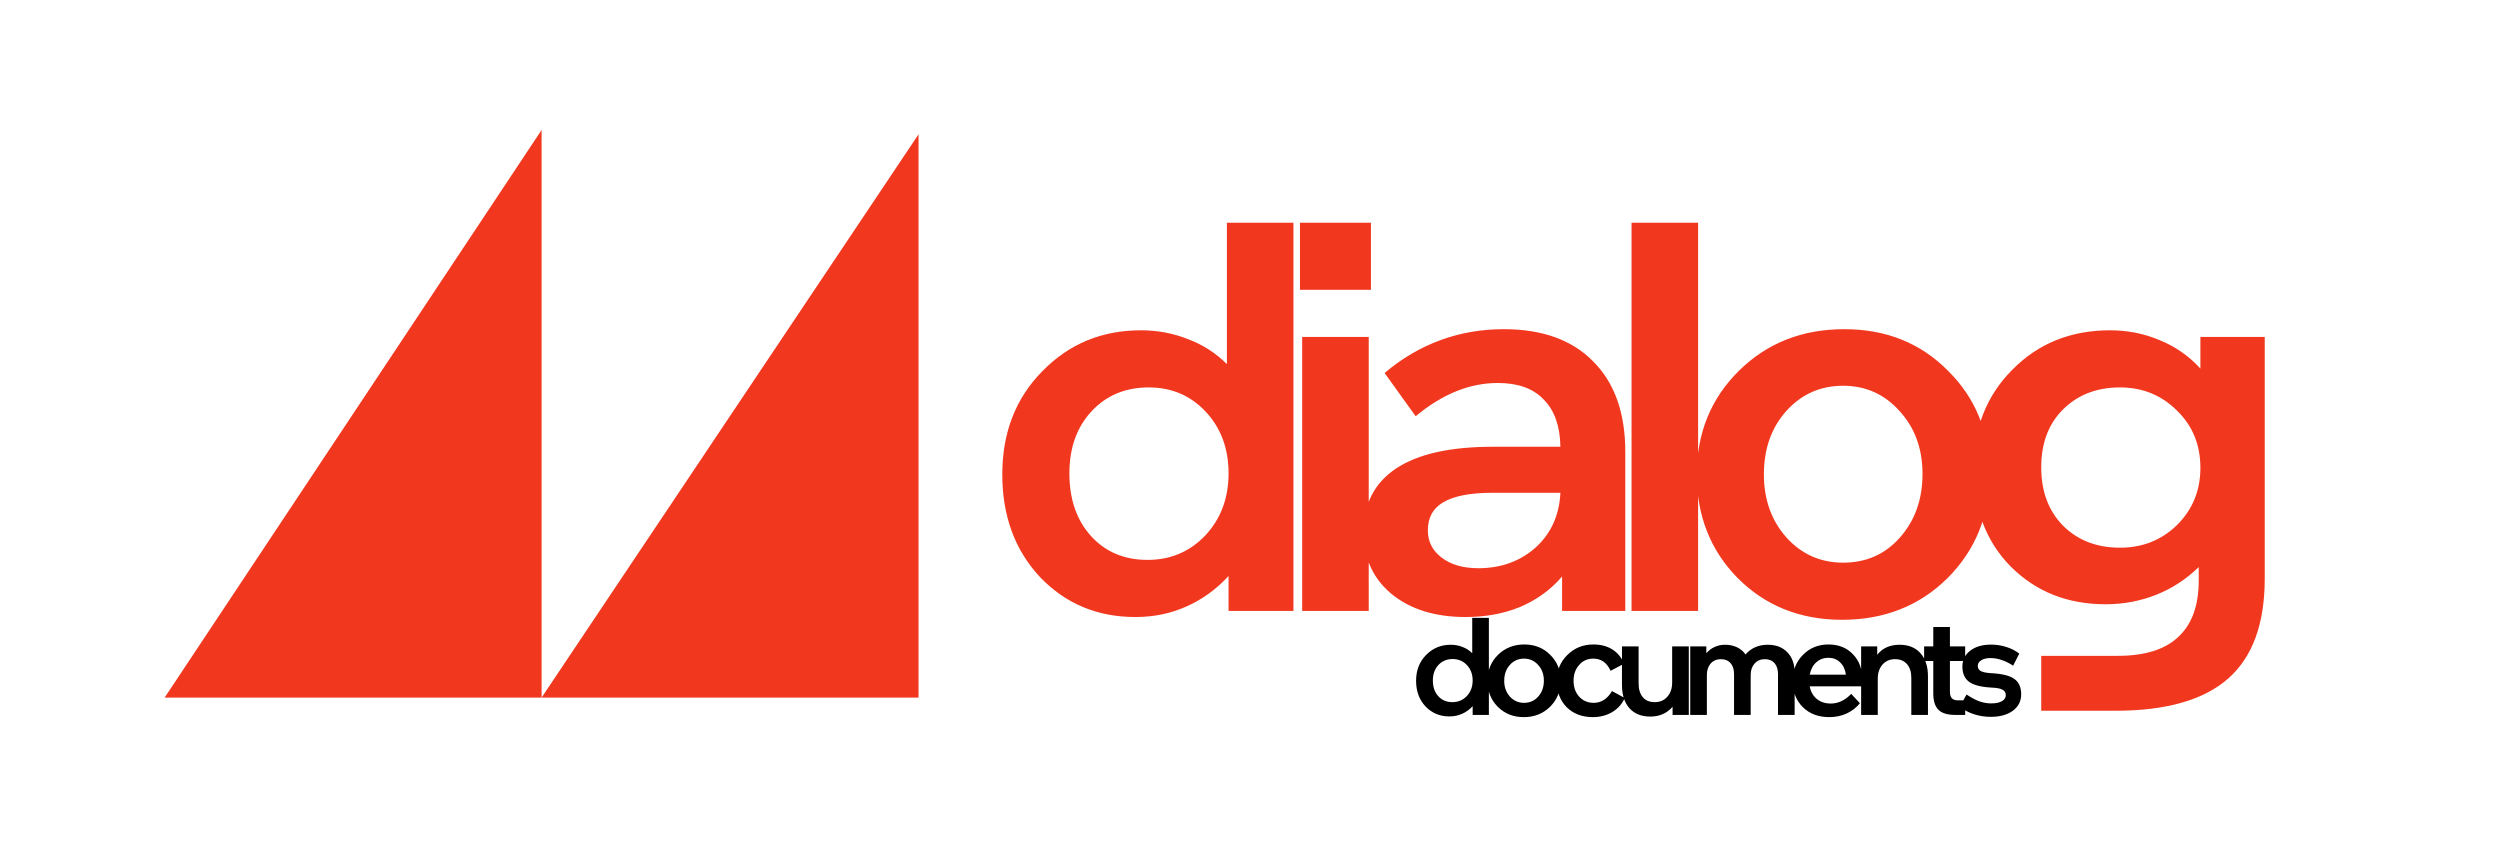
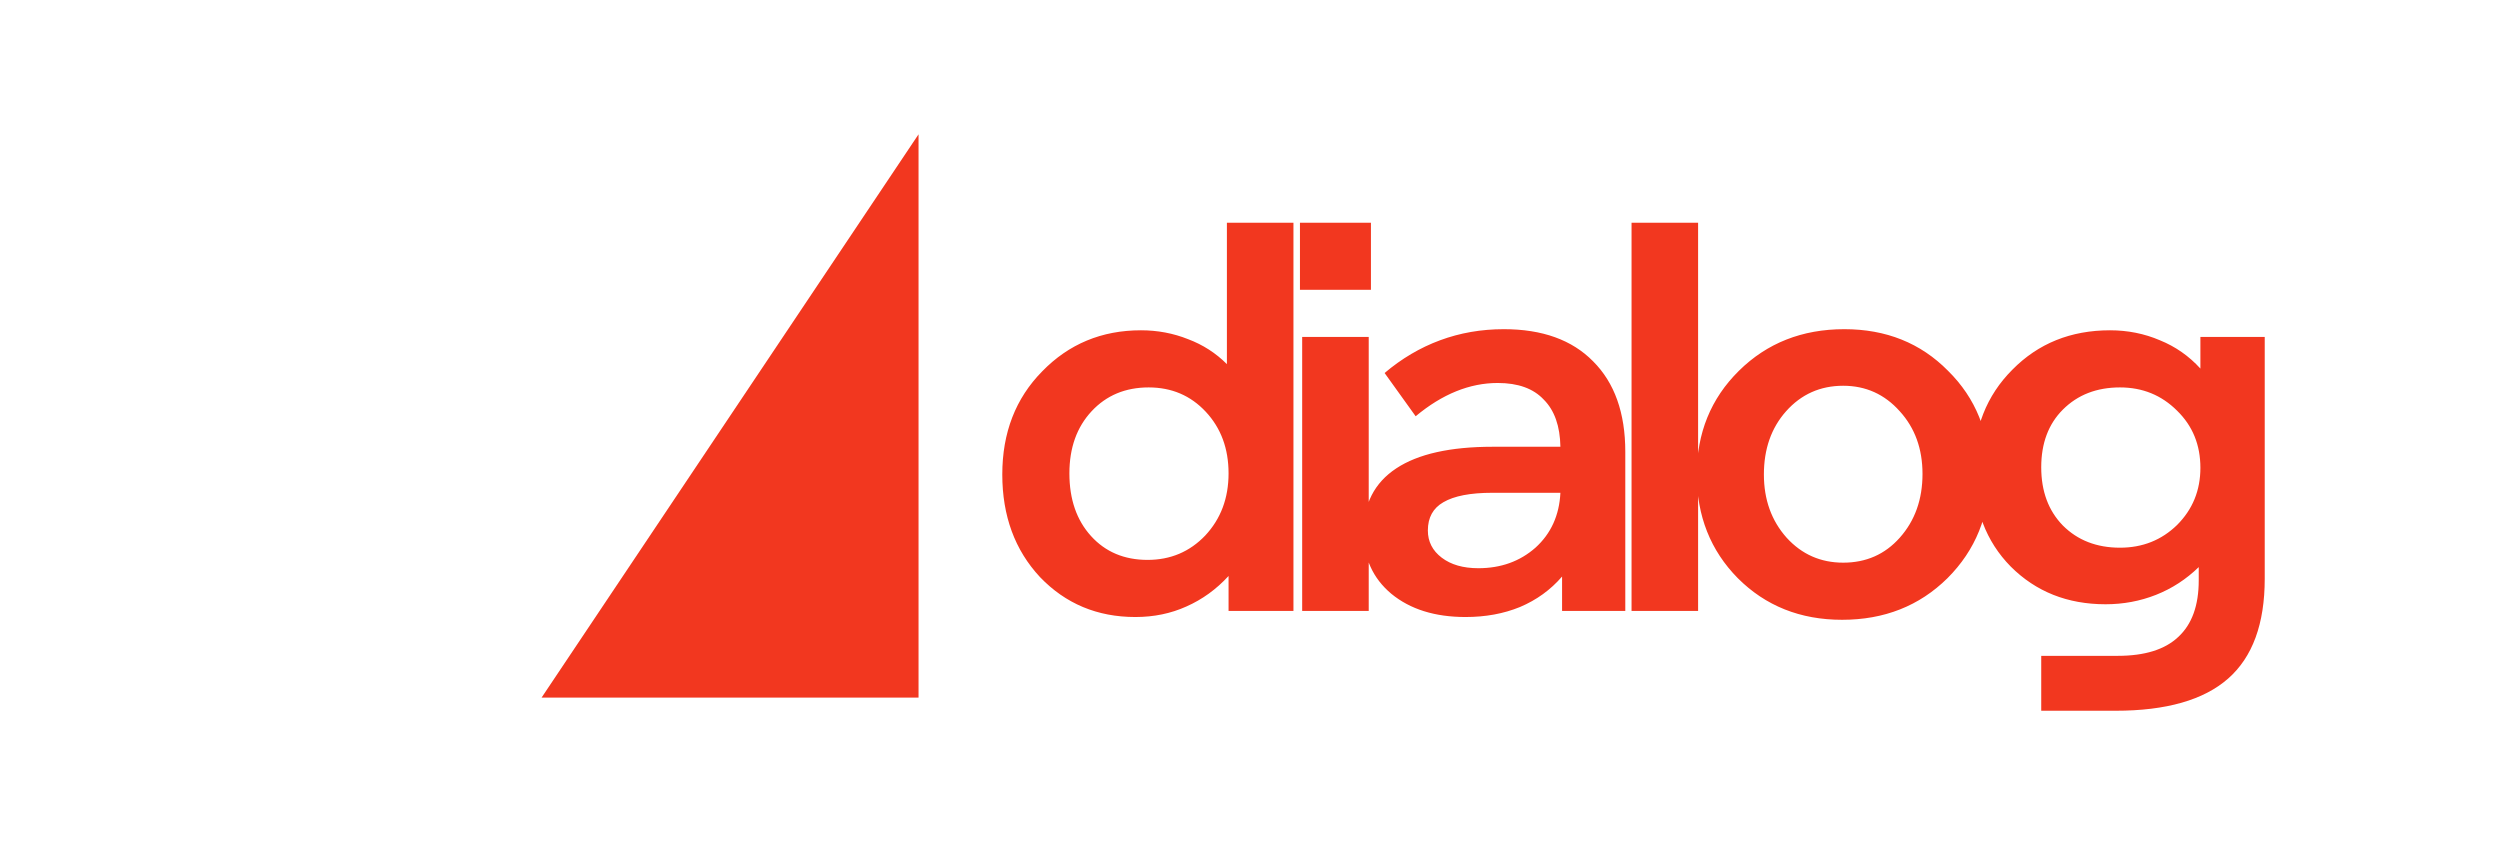
<svg xmlns="http://www.w3.org/2000/svg" width="577" height="200" viewBox="0 0 577 200" fill="none">
-   <path d="M125 161H38L125 30V161Z" fill="#F2371F" />
  <path d="M212 161H125L212 31V161Z" fill="#F2371F" />
  <path d="M283.168 51.4H298.528V141H283.552V132.936C280.736 136.008 277.493 138.355 273.824 139.976C270.24 141.597 266.315 142.408 262.048 142.408C253.259 142.408 245.92 139.336 240.032 133.192C234.229 126.963 231.328 119.069 231.328 109.512C231.328 99.869 234.4 91.933 240.544 85.704C246.688 79.389 254.283 76.232 263.328 76.232C267.168 76.232 270.795 76.915 274.208 78.28C277.621 79.56 280.608 81.48 283.168 84.04V51.4ZM264.864 129.224C270.155 129.224 274.592 127.347 278.176 123.592C281.76 119.752 283.552 114.973 283.552 109.256C283.552 103.539 281.803 98.803 278.304 95.048C274.805 91.293 270.411 89.416 265.12 89.416C259.744 89.416 255.349 91.251 251.936 94.92C248.523 98.589 246.816 103.368 246.816 109.256C246.816 115.229 248.48 120.051 251.808 123.72C255.136 127.389 259.488 129.224 264.864 129.224ZM300.029 51.4H316.413V66.888H300.029V51.4ZM300.541 141V77.768H315.901V141H300.541ZM375.118 141H360.526V133.064C357.881 136.136 354.638 138.483 350.798 140.104C347.043 141.64 342.862 142.408 338.254 142.408C331.171 142.408 325.454 140.616 321.102 137.032C316.835 133.448 314.702 128.712 314.702 122.824C314.702 116.339 317.219 111.432 322.254 108.104C327.289 104.776 334.713 103.112 344.526 103.112H360.142C360.057 98.333 358.777 94.707 356.302 92.232C353.913 89.672 350.371 88.392 345.678 88.392C342.435 88.392 339.235 89.032 336.078 90.312C332.921 91.592 329.806 93.512 326.734 96.072L319.566 86.088C323.491 82.76 327.758 80.243 332.366 78.536C336.974 76.829 341.881 75.976 347.086 75.976C355.961 75.976 362.83 78.451 367.694 83.4C372.643 88.349 375.118 95.304 375.118 104.264V141ZM360.142 113.736H344.398C339.363 113.736 335.609 114.461 333.134 115.912C330.745 117.277 329.55 119.453 329.55 122.44C329.55 125 330.617 127.091 332.75 128.712C334.883 130.333 337.699 131.144 341.198 131.144C346.403 131.144 350.798 129.565 354.382 126.408C357.966 123.165 359.886 118.941 360.142 113.736ZM376.561 51.4H391.921V141H376.561V51.4ZM459.202 109.384C459.202 118.941 455.959 126.963 449.474 133.448C442.989 139.848 434.882 143.048 425.154 143.048C415.511 143.048 407.49 139.848 401.09 133.448C394.775 127.048 391.618 119.069 391.618 109.512C391.618 99.955 394.861 91.976 401.346 85.576C407.831 79.176 415.938 75.976 425.666 75.976C435.309 75.976 443.287 79.176 449.602 85.576C456.002 91.891 459.202 99.827 459.202 109.384ZM407.106 109.512C407.106 115.315 408.855 120.179 412.354 124.104C415.853 127.944 420.205 129.864 425.41 129.864C430.701 129.864 435.053 127.944 438.466 124.104C441.965 120.179 443.714 115.272 443.714 109.384C443.714 103.581 441.965 98.76 438.466 94.92C434.967 90.995 430.615 89.032 425.41 89.032C420.119 89.032 415.725 90.995 412.226 94.92C408.813 98.76 407.106 103.624 407.106 109.512ZM507.468 133.96V130.888C504.567 133.704 501.281 135.837 497.612 137.288C493.943 138.739 490.06 139.464 485.964 139.464C477.175 139.464 469.879 136.563 464.076 130.76C458.359 124.957 455.5 117.405 455.5 108.104C455.5 98.888 458.487 91.293 464.46 85.32C470.433 79.261 477.943 76.232 486.988 76.232C491.084 76.232 494.924 77 498.508 78.536C502.092 79.987 505.207 82.163 507.852 85.064V77.768H522.7V133.576C522.7 143.987 519.884 151.667 514.252 156.616C508.62 161.565 499.959 164.04 488.268 164.04H471.116V151.368H488.78C495.009 151.368 499.66 149.917 502.732 147.016C505.889 144.115 507.468 139.763 507.468 133.96ZM489.292 126.408C494.497 126.408 498.892 124.659 502.476 121.16C506.06 117.576 507.852 113.181 507.852 107.976C507.852 102.685 506.06 98.291 502.476 94.792C498.892 91.208 494.497 89.416 489.292 89.416C483.916 89.416 479.521 91.123 476.108 94.536C472.78 97.864 471.116 102.301 471.116 107.848C471.116 113.395 472.78 117.875 476.108 121.288C479.521 124.701 483.916 126.408 489.292 126.408Z" fill="#F2371F" />
-   <path d="M339.792 142.6H343.632V165H339.888V162.984C339.184 163.752 338.373 164.339 337.456 164.744C336.56 165.149 335.579 165.352 334.512 165.352C332.315 165.352 330.48 164.584 329.008 163.048C327.557 161.491 326.832 159.517 326.832 157.128C326.832 154.717 327.6 152.733 329.136 151.176C330.672 149.597 332.571 148.808 334.832 148.808C335.792 148.808 336.699 148.979 337.552 149.32C338.405 149.64 339.152 150.12 339.792 150.76V142.6ZM335.216 162.056C336.539 162.056 337.648 161.587 338.544 160.648C339.44 159.688 339.888 158.493 339.888 157.064C339.888 155.635 339.451 154.451 338.576 153.512C337.701 152.573 336.603 152.104 335.28 152.104C333.936 152.104 332.837 152.563 331.984 153.48C331.131 154.397 330.704 155.592 330.704 157.064C330.704 158.557 331.12 159.763 331.952 160.68C332.784 161.597 333.872 162.056 335.216 162.056ZM360.199 157.096C360.199 159.485 359.389 161.491 357.767 163.112C356.146 164.712 354.119 165.512 351.687 165.512C349.277 165.512 347.271 164.712 345.671 163.112C344.093 161.512 343.303 159.517 343.303 157.128C343.303 154.739 344.114 152.744 345.735 151.144C347.357 149.544 349.383 148.744 351.815 148.744C354.226 148.744 356.221 149.544 357.799 151.144C359.399 152.723 360.199 154.707 360.199 157.096ZM347.175 157.128C347.175 158.579 347.613 159.795 348.487 160.776C349.362 161.736 350.45 162.216 351.751 162.216C353.074 162.216 354.162 161.736 355.015 160.776C355.89 159.795 356.327 158.568 356.327 157.096C356.327 155.645 355.89 154.44 355.015 153.48C354.141 152.499 353.053 152.008 351.751 152.008C350.429 152.008 349.33 152.499 348.455 153.48C347.602 154.44 347.175 155.656 347.175 157.128ZM367.658 165.512C365.14 165.512 363.114 164.744 361.578 163.208C360.063 161.672 359.306 159.645 359.306 157.128C359.306 154.76 360.116 152.776 361.738 151.176C363.359 149.555 365.364 148.744 367.754 148.744C369.46 148.744 370.922 149.128 372.138 149.896C373.354 150.664 374.25 151.763 374.826 153.192L371.722 154.824C371.295 153.885 370.751 153.181 370.09 152.712C369.428 152.243 368.639 152.008 367.722 152.008C366.399 152.008 365.311 152.499 364.458 153.48C363.604 154.44 363.178 155.656 363.178 157.128C363.178 158.621 363.615 159.848 364.49 160.808C365.364 161.747 366.484 162.216 367.85 162.216C368.724 162.216 369.514 161.981 370.218 161.512C370.943 161.043 371.551 160.371 372.042 159.496L374.986 161.096C374.41 162.44 373.46 163.517 372.138 164.328C370.815 165.117 369.322 165.512 367.658 165.512ZM389.774 165H386.03V163.112C385.411 163.859 384.665 164.424 383.79 164.808C382.937 165.192 381.966 165.384 380.878 165.384C378.83 165.384 377.23 164.744 376.078 163.464C374.926 162.163 374.35 160.371 374.35 158.088V149.192H378.19V157.736C378.19 159.08 378.51 160.136 379.15 160.904C379.811 161.672 380.729 162.056 381.902 162.056C383.118 162.056 384.089 161.64 384.814 160.808C385.561 159.976 385.934 158.888 385.934 157.544V149.192H389.774V165ZM390.106 149.192H393.818V150.76C394.373 150.12 395.013 149.64 395.738 149.32C396.464 148.979 397.264 148.808 398.138 148.808C399.162 148.808 400.08 149 400.89 149.384C401.701 149.768 402.362 150.323 402.874 151.048C403.493 150.323 404.229 149.768 405.082 149.384C405.957 149 406.928 148.808 407.994 148.808C409.914 148.808 411.429 149.395 412.538 150.568C413.648 151.72 414.202 153.277 414.202 155.24V165H410.362V155.592C410.362 154.504 410.096 153.661 409.562 153.064C409.029 152.445 408.282 152.136 407.322 152.136C406.341 152.136 405.552 152.477 404.954 153.16C404.357 153.821 404.058 154.696 404.058 155.784V165H400.218V155.592C400.218 154.504 399.952 153.661 399.418 153.064C398.885 152.445 398.138 152.136 397.178 152.136C396.197 152.136 395.408 152.477 394.81 153.16C394.234 153.821 393.946 154.696 393.946 155.784V165H390.106V149.192ZM422.551 162.376C423.425 162.376 424.257 162.184 425.047 161.8C425.857 161.416 426.593 160.861 427.255 160.136L429.271 162.312C428.396 163.357 427.351 164.157 426.135 164.712C424.94 165.245 423.628 165.512 422.199 165.512C419.681 165.512 417.644 164.744 416.087 163.208C414.529 161.651 413.751 159.624 413.751 157.128C413.751 154.739 414.54 152.744 416.119 151.144C417.697 149.544 419.66 148.744 422.007 148.744C424.353 148.744 426.241 149.501 427.671 151.016C429.121 152.509 429.847 154.493 429.847 156.968C429.847 157.181 429.836 157.416 429.815 157.672C429.793 157.907 429.761 158.152 429.719 158.408H417.687C417.9 159.624 418.444 160.595 419.319 161.32C420.193 162.024 421.271 162.376 422.551 162.376ZM422.007 151.816C420.897 151.816 419.959 152.168 419.191 152.872C418.423 153.555 417.921 154.504 417.687 155.72H426.039C425.868 154.504 425.42 153.555 424.695 152.872C423.969 152.168 423.073 151.816 422.007 151.816ZM429.549 149.192H433.261V151.112C433.879 150.344 434.615 149.768 435.469 149.384C436.343 149 437.325 148.808 438.413 148.808C440.482 148.808 442.093 149.459 443.245 150.76C444.397 152.04 444.973 153.821 444.973 156.104V165H441.133V156.456C441.133 155.112 440.802 154.056 440.141 153.288C439.479 152.52 438.562 152.136 437.389 152.136C436.194 152.136 435.223 152.552 434.477 153.384C433.751 154.216 433.389 155.304 433.389 156.648V165H429.549V149.192ZM446.201 160.008V152.552H444.089V149.192H446.201V144.712H450.041V149.192H453.561V152.552H450.041V159.624C450.041 160.328 450.19 160.84 450.489 161.16C450.788 161.48 451.257 161.64 451.897 161.64H453.561V165H451.257C449.465 165 448.174 164.605 447.385 163.816C446.596 163.027 446.201 161.757 446.201 160.008ZM466.489 160.264C466.489 161.821 465.849 163.08 464.569 164.04C463.289 164.979 461.583 165.448 459.449 165.448C458.105 165.448 456.815 165.245 455.577 164.84C454.34 164.435 453.252 163.859 452.313 163.112L453.881 160.296C454.969 161.021 455.951 161.544 456.825 161.864C457.721 162.184 458.628 162.344 459.545 162.344C460.612 162.344 461.444 162.173 462.041 161.832C462.639 161.491 462.937 161.032 462.937 160.456C462.937 159.859 462.681 159.432 462.169 159.176C461.657 158.899 460.815 158.739 459.641 158.696C457.252 158.568 455.535 158.131 454.489 157.384C453.444 156.616 452.921 155.432 452.921 153.832C452.921 152.339 453.519 151.123 454.713 150.184C455.929 149.245 457.529 148.776 459.513 148.776C460.751 148.776 461.935 148.957 463.065 149.32C464.217 149.683 465.209 150.195 466.041 150.856L464.633 153.64C463.716 153.043 462.831 152.605 461.977 152.328C461.124 152.029 460.271 151.88 459.417 151.88C458.521 151.88 457.807 152.051 457.273 152.392C456.74 152.712 456.473 153.139 456.473 153.672C456.473 154.227 456.708 154.632 457.177 154.888C457.668 155.144 458.457 155.304 459.545 155.368C462.041 155.496 463.823 155.933 464.889 156.68C465.956 157.427 466.489 158.621 466.489 160.264Z" fill="black" />
</svg>